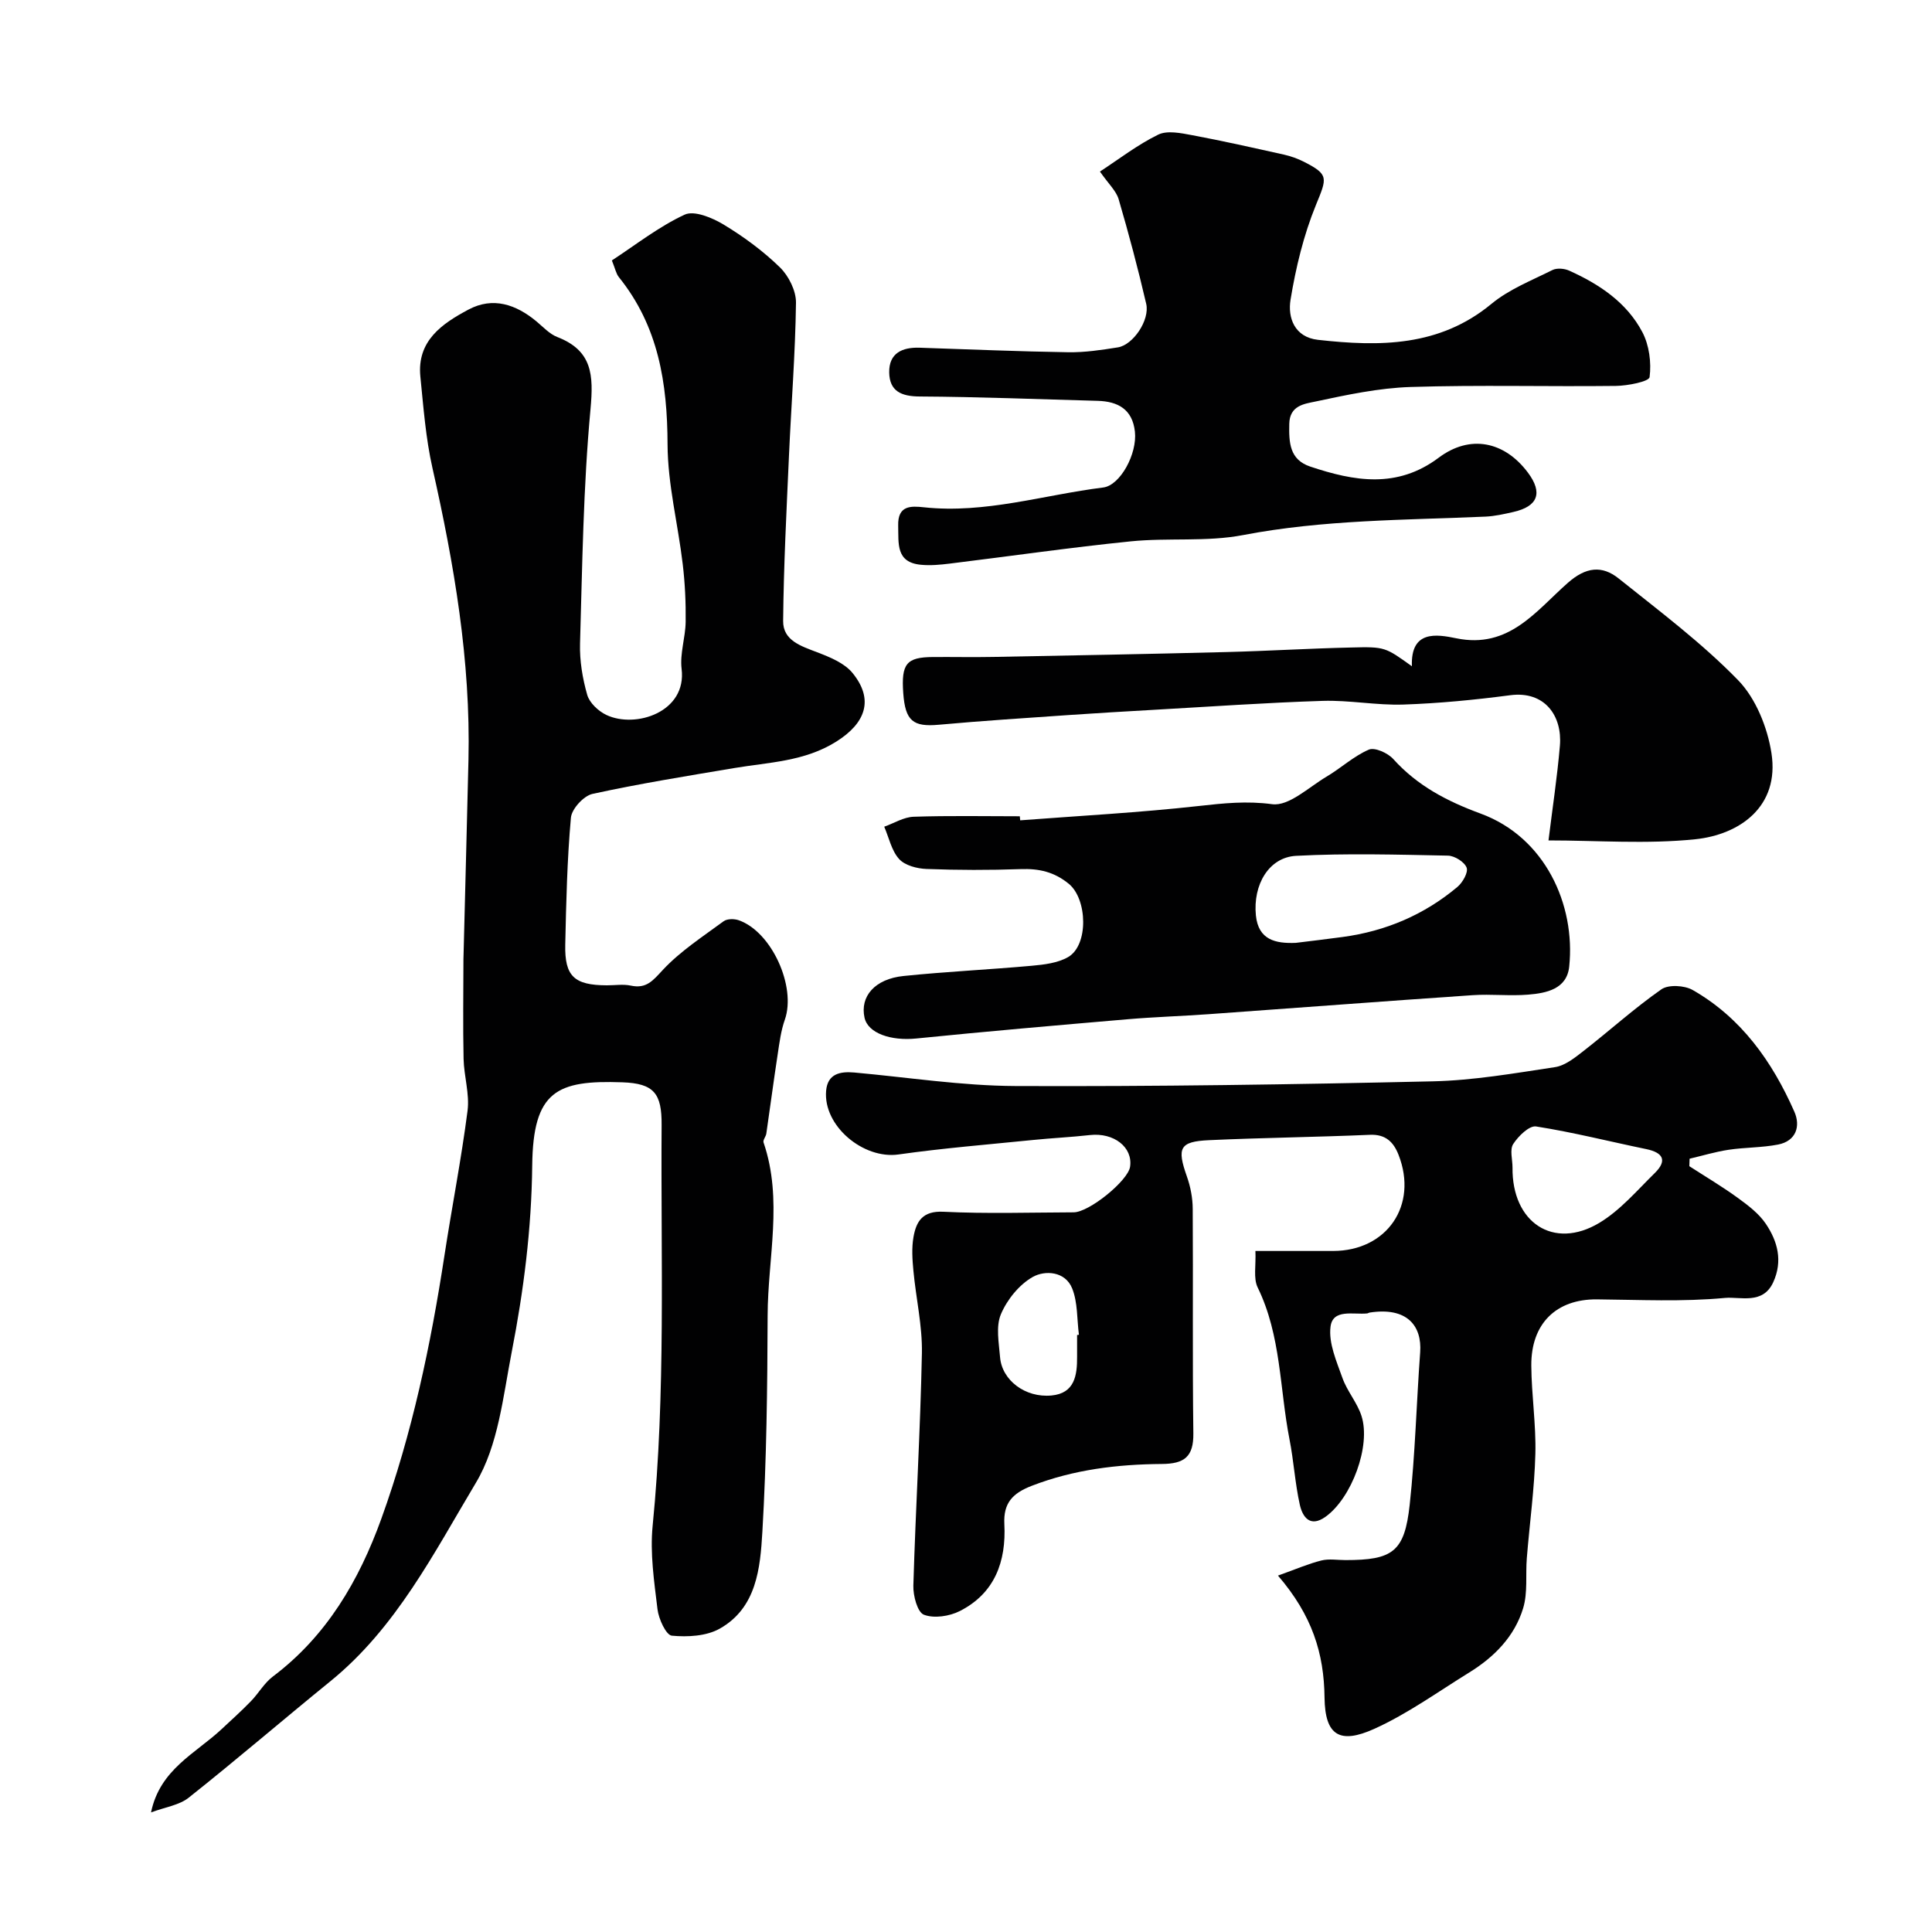
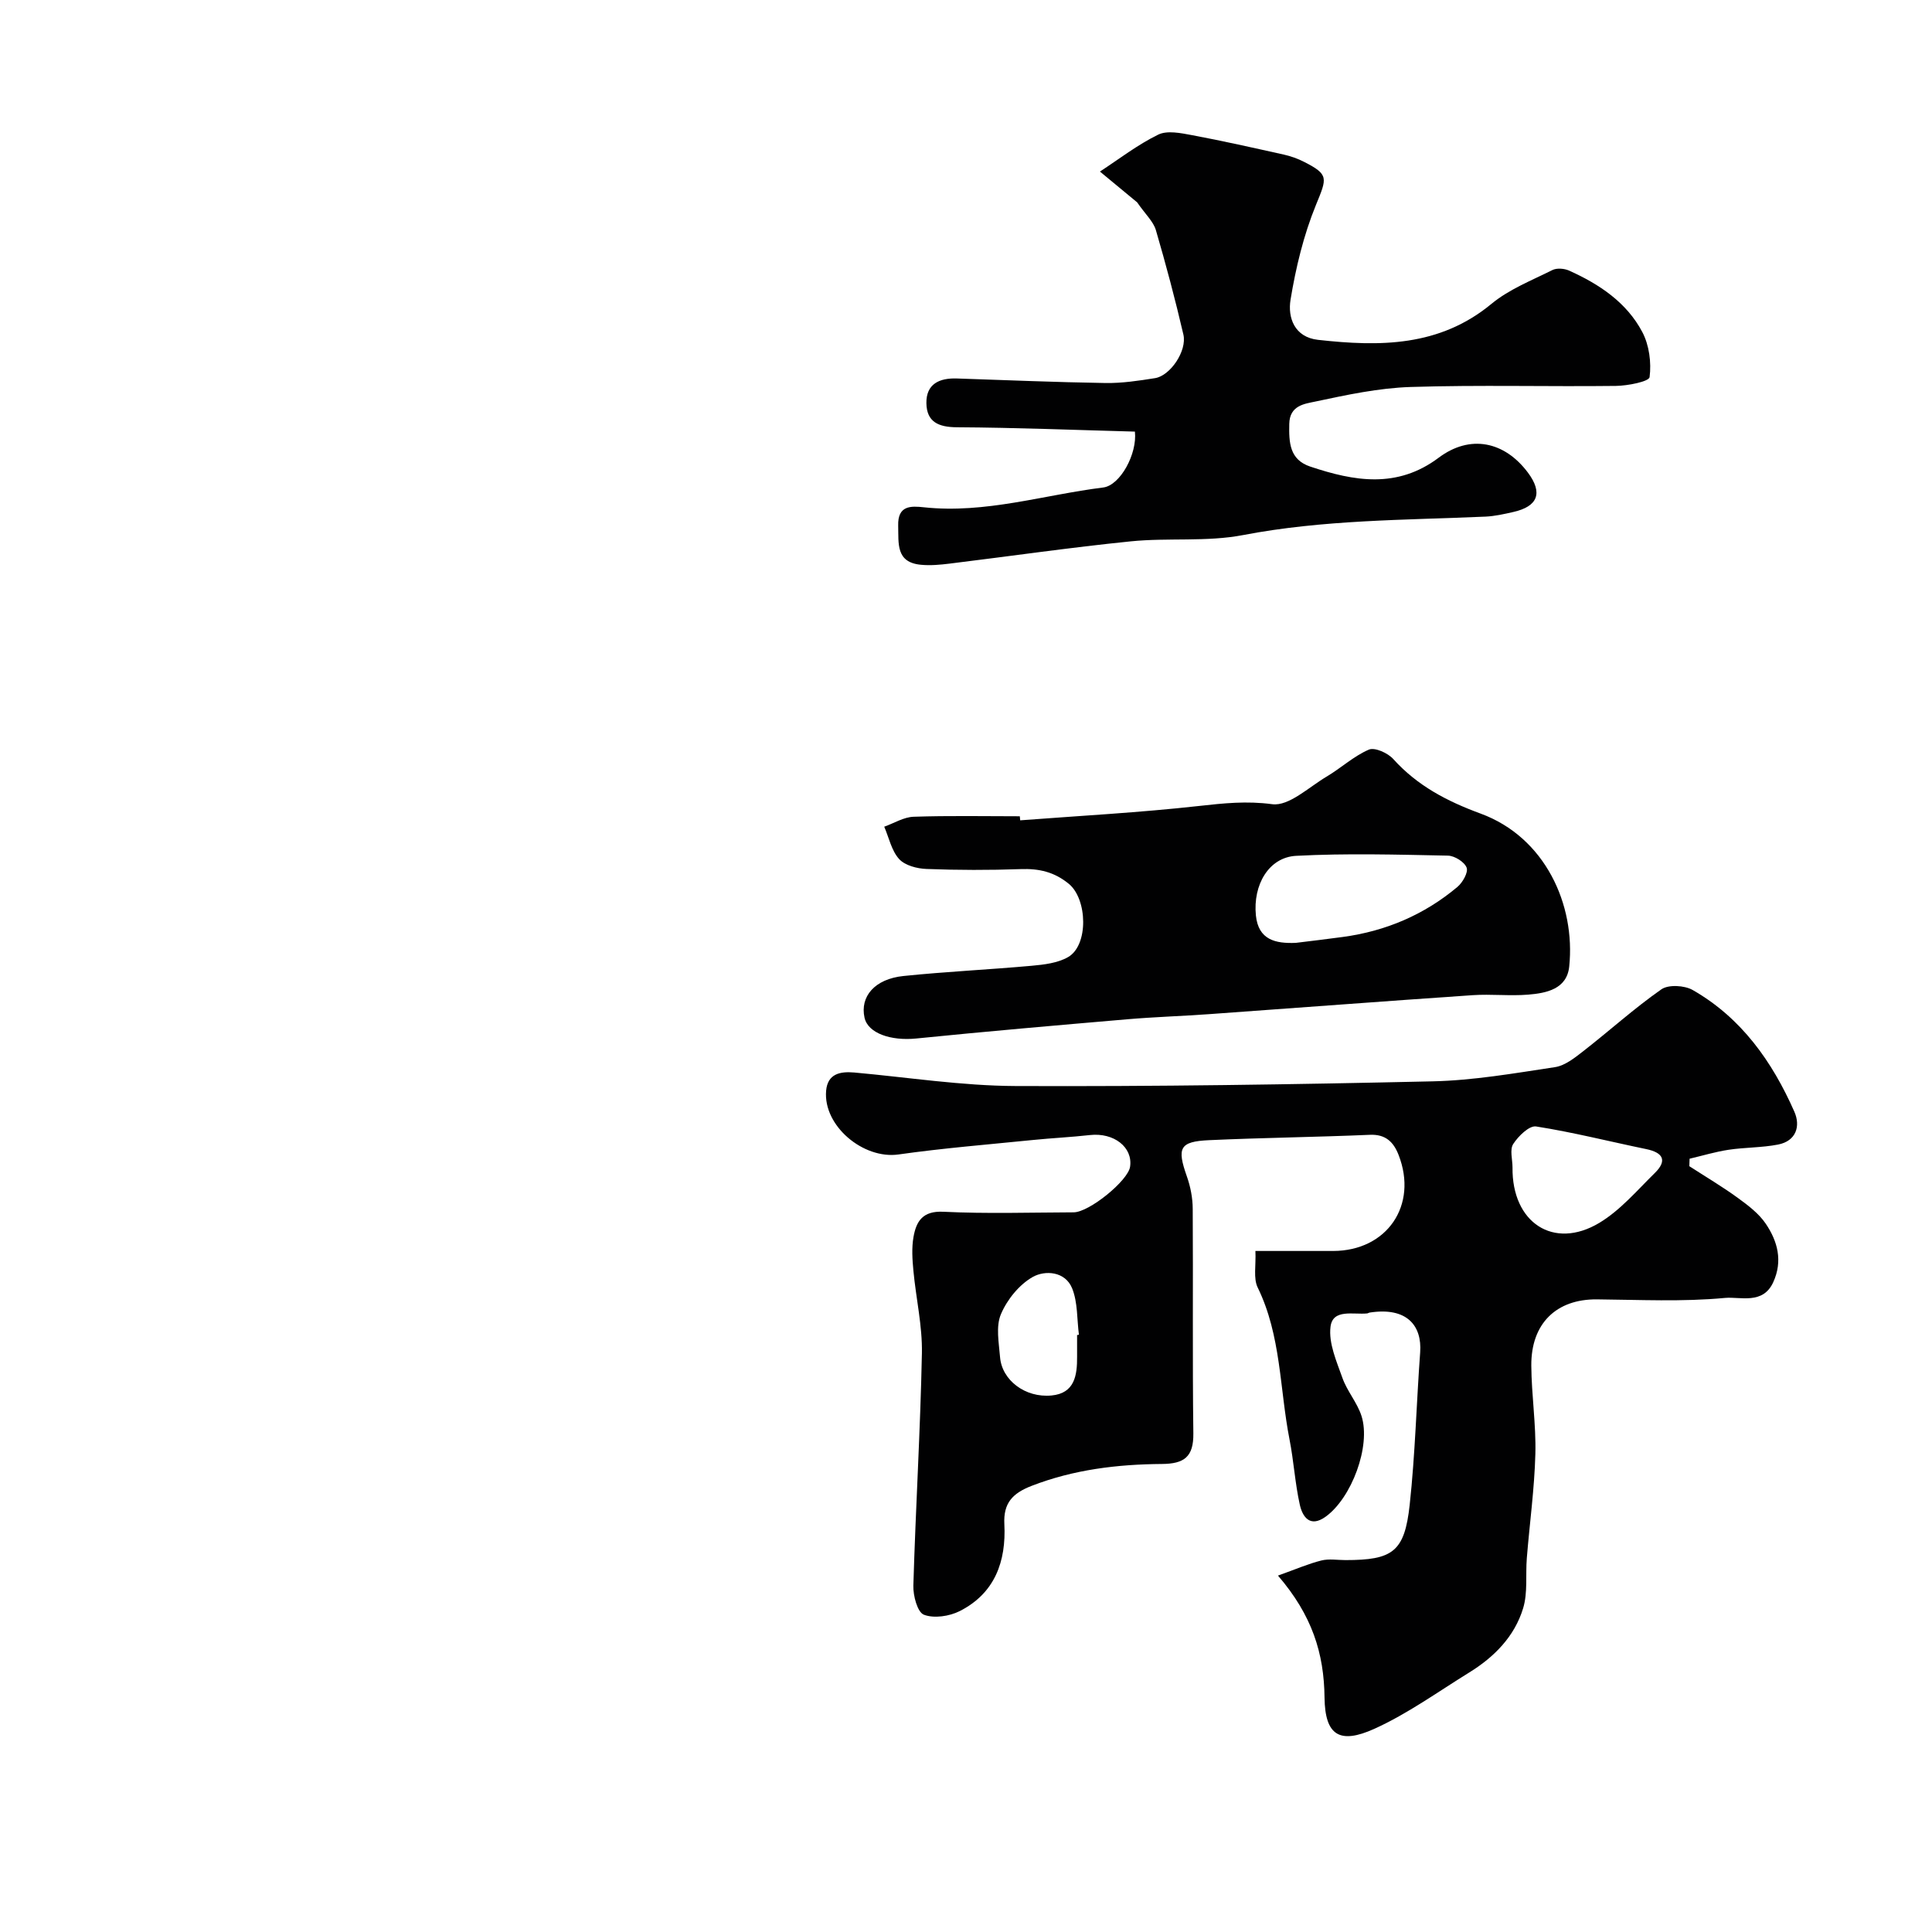
<svg xmlns="http://www.w3.org/2000/svg" enable-background="new 0 0 400 400" viewBox="0 0 400 400">
  <g fill="#010102">
-     <path d="m31.27 375.24c1.83-8.92 9.22-12.2 14.59-17.22 2.04-1.91 4.12-3.77 6.06-5.77 1.6-1.64 2.78-3.79 4.57-5.14 11.15-8.4 17.84-19.88 22.46-32.67 6.38-17.67 10.23-35.97 13.07-54.51 1.53-9.99 3.49-19.93 4.78-29.95.45-3.49-.74-7.17-.82-10.77-.15-6.86-.04-13.73-.03-20.6 0-.5.03-1 .04-1.5.33-13.26.69-26.53 1-39.79.47-20.5-2.96-40.49-7.45-60.4-1.4-6.2-1.87-12.62-2.51-18.97-.73-7.41 4.53-10.96 9.97-13.86 5.07-2.7 9.85-1.06 14.09 2.47 1.38 1.15 2.69 2.6 4.3 3.22 7.24 2.81 7.52 7.84 6.87 14.9-1.5 16.12-1.7 32.36-2.17 48.56-.1 3.54.51 7.21 1.49 10.63.48 1.66 2.32 3.38 3.98 4.16 6.02 2.84 16.66-.59 15.56-9.54-.39-3.17.8-6.51.84-9.77.05-3.98-.14-7.98-.61-11.93-.98-8.28-3.11-16.53-3.14-24.79-.04-12.69-1.89-24.46-10.08-34.62-.58-.72-.76-1.77-1.45-3.46 4.95-3.23 9.72-7 15.07-9.48 1.99-.92 5.72.64 8.06 2.05 4.17 2.52 8.18 5.47 11.66 8.86 1.82 1.77 3.36 4.86 3.33 7.32-.14 10.56-.98 21.11-1.45 31.66-.51 11.41-1.1 22.82-1.21 34.23-.04 4.07 3.71 5.2 7.03 6.48 2.64 1.01 5.66 2.23 7.35 4.31 4.46 5.48 2.73 10.36-3.39 14.2-6.58 4.13-13.93 4.26-21.13 5.47-9.81 1.65-19.63 3.23-29.34 5.35-1.82.4-4.3 3.11-4.46 4.93-.78 8.73-.98 17.51-1.17 26.28-.14 6.57 1.87 8.39 8.58 8.42 1.67.01 3.39-.28 4.99.06 3.25.7 4.58-1.05 6.64-3.26 3.63-3.88 8.24-6.87 12.57-10.06.73-.54 2.22-.54 3.15-.21 6.83 2.4 11.93 13.76 9.53 20.59-.8 2.26-1.11 4.72-1.47 7.11-.84 5.48-1.56 10.97-2.36 16.46-.09.63-.74 1.35-.58 1.83 4.07 11.87.88 23.91.85 35.86-.05 14.93-.22 29.88-1.09 44.78-.44 7.49-1.18 15.72-8.82 20.03-2.76 1.56-6.65 1.77-9.92 1.46-1.19-.11-2.73-3.45-2.97-5.46-.69-5.72-1.57-11.59-1.01-17.26 2.74-27.63 1.67-55.32 1.86-82.99.05-6.54-1.56-8.63-8.12-8.86-13.58-.48-18.5 1.78-18.67 17.24-.14 13.1-1.77 25.91-4.25 38.63-1.79 9.21-2.78 19.32-7.42 27.06-8.68 14.51-16.5 30.01-30.11 41.07-9.81 7.97-19.39 16.21-29.29 24.07-1.97 1.6-4.92 1.99-7.85 3.09z" />
    <path d="m264.59 326.21c3.75-1.34 6.31-2.46 8.99-3.13 1.57-.39 3.32-.08 4.98-.08 9.8 0 12.24-1.71 13.3-11.44 1.14-10.48 1.4-21.05 2.17-31.57.4-5.5-2.71-9.45-10.5-8.23-.16.03-.31.15-.47.17-2.84.29-7.12-1.01-7.59 2.75-.43 3.39 1.25 7.18 2.47 10.62.97 2.74 3.06 5.1 3.94 7.85 2 6.2-2.04 17.04-7.47 20.9-3.19 2.27-4.74 0-5.3-2.52-.99-4.44-1.25-9.04-2.13-13.51-2.06-10.5-1.72-21.49-6.59-31.46-.93-1.91-.33-4.56-.47-7.56 5.54 0 10.82.01 16.09 0 11.15-.02 17.62-9.46 13.55-19.89-1.02-2.62-2.65-4.31-5.94-4.16-11.09.48-22.2.6-33.29 1.11-6.12.28-6.69 1.59-4.6 7.51.75 2.12 1.2 4.46 1.21 6.7.1 15.5-.07 31 .13 46.5.06 4.85-1.88 6.3-6.52 6.33-9.18.07-18.23 1.15-26.96 4.53-3.99 1.55-5.87 3.59-5.65 7.92.4 7.72-1.97 14.33-9.24 18.01-2.14 1.08-5.32 1.56-7.42.75-1.34-.52-2.24-3.94-2.18-6.02.47-16.04 1.45-32.07 1.77-48.11.11-5.69-1.23-11.39-1.76-17.1-.22-2.31-.38-4.72.02-6.98.57-3.22 1.88-5.43 6.17-5.22 8.98.44 17.99.15 26.99.12 3.21-.01 11.25-6.54 11.68-9.43.61-4.05-3.37-7.12-8.3-6.57-3.92.44-7.86.62-11.79 1.02-9.29.94-18.62 1.69-27.86 3-7.28 1.03-15.62-5.92-14.98-13.2.31-3.48 2.85-4.03 5.81-3.77 11.12 1 22.25 2.75 33.38 2.8 28.79.12 57.59-.32 86.38-.97 8.47-.19 16.93-1.67 25.33-2.94 2.07-.31 4.08-1.92 5.84-3.29 5.43-4.23 10.56-8.88 16.19-12.82 1.46-1.02 4.76-.83 6.46.13 10.08 5.75 16.49 14.82 21.07 25.2 1.32 2.98.39 6.08-3.38 6.81-3.35.65-6.85.57-10.24 1.08-2.72.41-5.38 1.22-8.07 1.85-.02.52-.03 1.03-.05 1.55 3.36 2.17 6.82 4.22 10.05 6.57 2.12 1.54 4.34 3.22 5.78 5.35 2.45 3.63 3.55 7.7 1.54 12.1-2.14 4.69-6.81 2.96-9.98 3.25-8.78.83-17.69.38-26.54.3-8.37-.07-13.63 4.98-13.57 13.7.04 6.1 1 12.21.84 18.3-.19 7.2-1.19 14.38-1.77 21.58-.28 3.46.22 7.13-.76 10.36-1.77 5.85-5.99 10.12-11.16 13.31-6.49 4.01-12.76 8.55-19.66 11.67-7.14 3.22-10.2 1.4-10.3-6.46-.1-9.18-2.56-17.04-9.64-25.27zm48.56-84.5c-.14 11.42 8.49 17.14 17.96 11.48 4.34-2.6 7.81-6.71 11.49-10.32 2.64-2.59 1.73-4.24-1.76-4.96-7.6-1.57-15.15-3.49-22.81-4.69-1.41-.22-3.68 2-4.73 3.63-.76 1.16-.15 3.21-.15 4.86zm-90.15 34.69c.13-.02.25-.03.38-.05-.42-3.22-.23-6.69-1.4-9.6-1.43-3.56-5.62-3.8-8.16-2.37-2.81 1.59-5.31 4.69-6.59 7.71-1.08 2.54-.42 5.92-.18 8.89.38 4.77 5.2 8.46 10.66 7.94 4.78-.45 5.32-4.16 5.29-8.03-.01-1.49 0-2.99 0-4.49z" />
-     <path d="m227.73 35.52c3.95-2.58 7.78-5.55 12.05-7.64 1.88-.92 4.7-.33 7 .1 6.39 1.19 12.73 2.63 19.08 4.04 1.41.32 2.82.82 4.11 1.48 5.22 2.65 4.77 3.34 2.48 8.94-2.55 6.24-4.17 12.97-5.26 19.63-.6 3.67.79 7.74 5.69 8.29 12.75 1.42 25.13 1.46 35.91-7.45 3.65-3.02 8.31-4.84 12.62-7 .92-.46 2.47-.33 3.47.12 6.24 2.81 11.91 6.58 15.15 12.73 1.42 2.7 1.89 6.3 1.5 9.32-.12.92-4.53 1.79-6.99 1.82-14.16.17-28.33-.23-42.47.22-6.63.21-13.27 1.64-19.8 3.03-2.15.46-5.27.77-5.34 4.61-.08 3.86.04 7.4 4.34 8.84 9.09 3.04 17.99 4.62 26.6-1.84 6.48-4.86 13.61-3.41 18.47 3.09 3.12 4.18 2.1 6.99-3.02 8.15-1.9.43-3.83.87-5.76.96-16.77.73-33.55.63-50.19 3.82-7.55 1.45-15.53.52-23.25 1.3-12.53 1.27-25.01 3.08-37.51 4.61-1.96.24-3.98.43-5.94.24-5.23-.49-4.61-4.41-4.71-8.1-.12-4.23 2.64-4.09 5.34-3.8 12.68 1.36 24.76-2.56 37.11-4.1 3.52-.44 7.07-6.97 6.56-11.57s-3.48-6.25-7.7-6.37c-12.28-.33-24.56-.83-36.85-.9-3.84-.02-6.26-1.11-6.32-4.99-.06-3.99 2.7-5.23 6.3-5.11 10.26.34 20.52.78 30.79.94 3.41.05 6.86-.47 10.25-1.01 3.16-.5 6.65-5.65 5.87-9.02-1.69-7.27-3.61-14.5-5.71-21.67-.53-1.75-2.13-3.2-3.87-5.71z" />
+     <path d="m227.73 35.52c3.95-2.58 7.78-5.55 12.05-7.64 1.88-.92 4.7-.33 7 .1 6.39 1.19 12.73 2.63 19.08 4.04 1.41.32 2.82.82 4.11 1.48 5.22 2.65 4.77 3.34 2.48 8.94-2.55 6.24-4.17 12.97-5.26 19.63-.6 3.67.79 7.74 5.69 8.29 12.75 1.42 25.13 1.46 35.91-7.45 3.65-3.02 8.31-4.84 12.62-7 .92-.46 2.47-.33 3.47.12 6.24 2.81 11.91 6.58 15.15 12.73 1.42 2.7 1.89 6.3 1.5 9.32-.12.92-4.53 1.79-6.99 1.82-14.16.17-28.33-.23-42.47.22-6.63.21-13.27 1.64-19.8 3.03-2.15.46-5.27.77-5.34 4.61-.08 3.86.04 7.4 4.34 8.84 9.09 3.04 17.99 4.62 26.6-1.84 6.48-4.86 13.61-3.41 18.47 3.09 3.12 4.18 2.1 6.99-3.02 8.15-1.9.43-3.83.87-5.76.96-16.77.73-33.55.63-50.19 3.82-7.55 1.45-15.53.52-23.25 1.3-12.53 1.27-25.01 3.08-37.51 4.61-1.96.24-3.98.43-5.94.24-5.23-.49-4.61-4.41-4.71-8.1-.12-4.23 2.64-4.09 5.34-3.8 12.68 1.36 24.76-2.56 37.11-4.1 3.52-.44 7.07-6.97 6.56-11.57c-12.28-.33-24.56-.83-36.85-.9-3.84-.02-6.26-1.11-6.32-4.99-.06-3.99 2.7-5.23 6.3-5.11 10.26.34 20.52.78 30.79.94 3.41.05 6.86-.47 10.25-1.01 3.16-.5 6.65-5.65 5.87-9.02-1.69-7.27-3.61-14.5-5.71-21.67-.53-1.75-2.13-3.2-3.87-5.71z" />
    <path d="m211.22 169.84c12.34-.94 24.71-1.6 37-2.97 5.12-.57 9.9-1.08 15.17-.37 3.45.46 7.56-3.51 11.25-5.7 2.99-1.77 5.63-4.25 8.77-5.6 1.22-.52 3.93.7 5.05 1.95 5 5.54 11.11 8.73 18.1 11.3 13.31 4.89 19.66 18.82 18.33 31.66-.48 4.66-4.7 5.51-8.51 5.82s-7.67-.15-11.49.11c-18.24 1.24-36.47 2.64-54.7 3.94-5.6.4-11.21.57-16.8 1.05-14.57 1.25-29.14 2.51-43.69 3.98-5.25.53-10-1.08-10.71-4.31-.97-4.39 2.12-8.02 8.07-8.63 8.83-.91 17.72-1.32 26.56-2.12 2.55-.23 5.34-.56 7.49-1.78 4.31-2.45 4.03-12.02.18-15.18-3.02-2.48-6.19-3.19-9.97-3.05-6.49.23-13 .22-19.49-.03-1.96-.07-4.47-.72-5.68-2.06-1.57-1.73-2.1-4.42-3.08-6.69 2.03-.72 4.03-1.99 6.08-2.06 7.32-.25 14.66-.1 21.99-.1.03.28.06.56.08.84zm57.06 25.37c3.24-.4 6.49-.78 9.72-1.22 8.89-1.2 16.86-4.59 23.73-10.35 1.09-.91 2.29-3.02 1.92-4-.45-1.19-2.5-2.47-3.88-2.49-10.47-.21-20.97-.51-31.42.04-5.65.3-8.97 5.99-8.33 12.35.52 5.05 4.03 5.84 8.26 5.67z" />
-     <path d="m292.32 137.94c-.29-7.51 5.1-6.63 9.19-5.79 10.93 2.26 16.54-5.72 23.12-11.5 3.72-3.27 7.05-3.64 10.5-.88 8.46 6.77 17.2 13.32 24.72 21.05 3.67 3.77 6.08 9.78 6.91 15.1 1.73 11.12-6.64 16.89-15.77 17.84-10.08 1.04-20.36.24-30.39.24.83-6.74 1.81-13.15 2.36-19.61.52-6.12-3.09-11.4-10.3-10.45-7.32.96-14.7 1.68-22.07 1.93-5.58.19-11.2-.94-16.78-.76-11.7.37-23.39 1.2-35.08 1.86-5.76.33-11.53.66-17.29 1.06-9.03.63-18.06 1.2-27.07 2.02-5.32.48-6.94-.77-7.36-6.53-.44-6.11.66-7.46 6.17-7.49 4.16-.03 8.33.06 12.49-.02 16.09-.3 32.17-.6 48.26-1.01 8.6-.22 17.18-.75 25.78-.94 7.09-.19 7.09-.06 12.61 3.88z" />
  </g>
</svg>